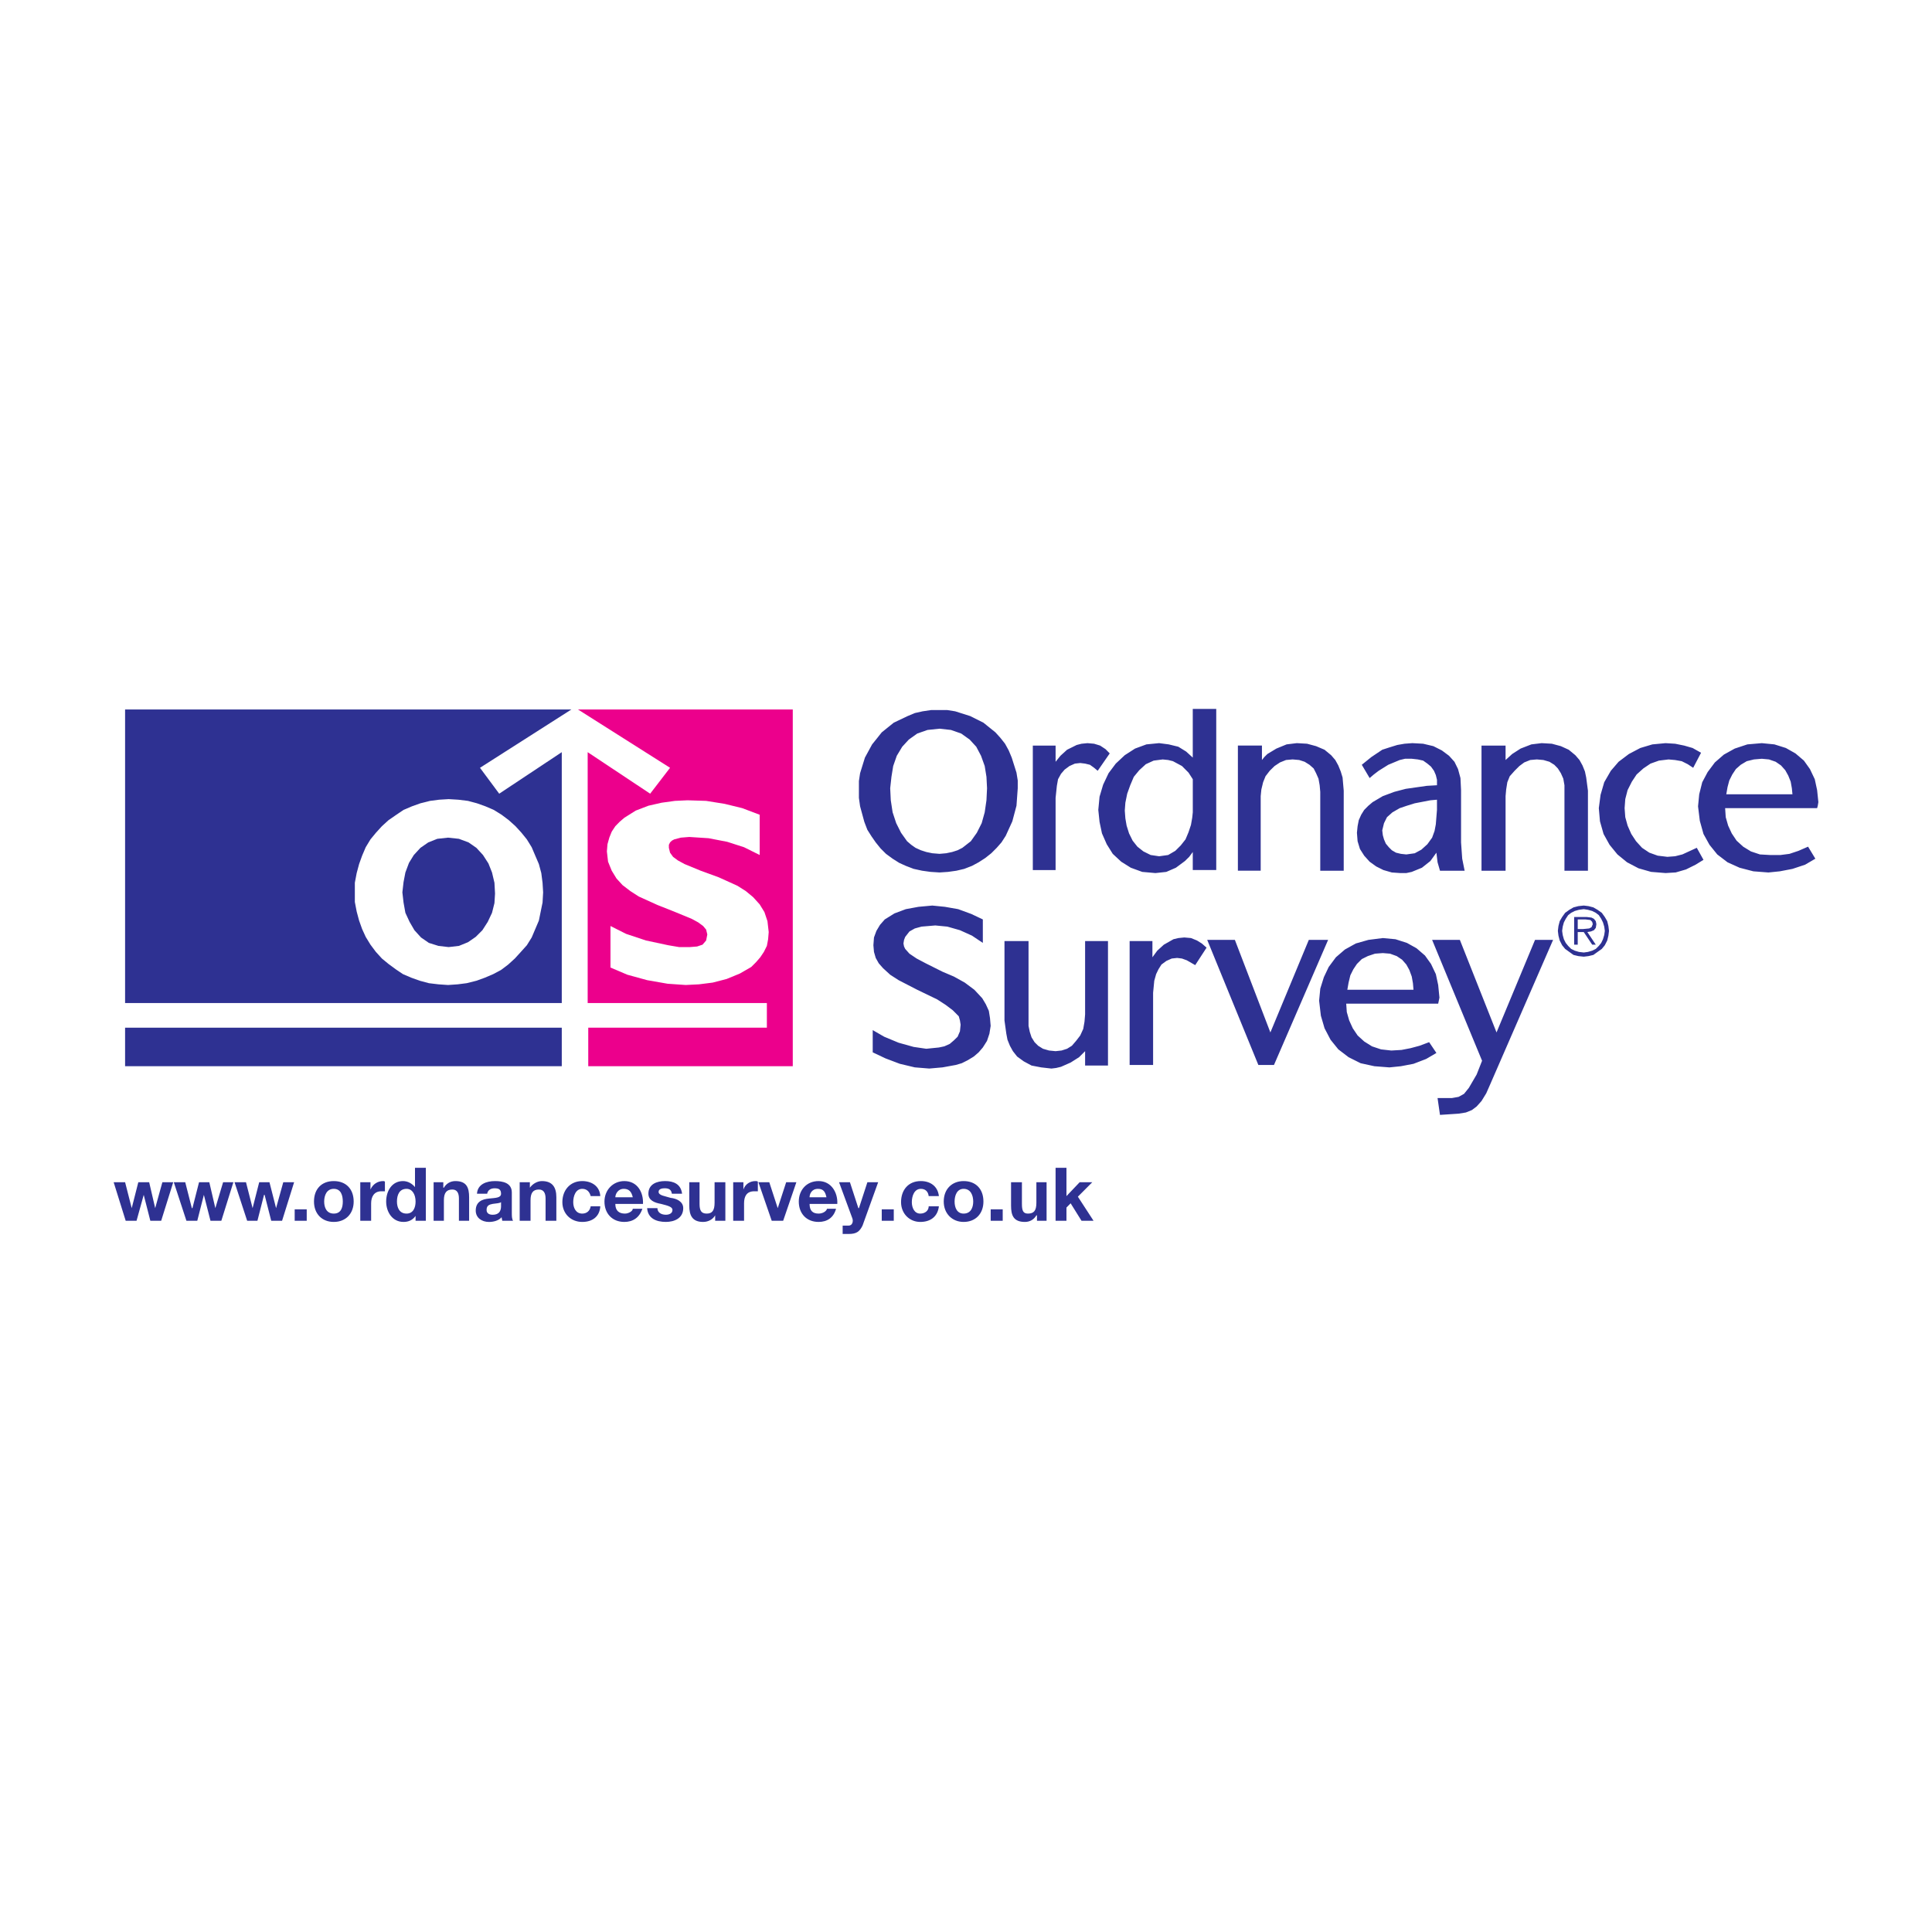
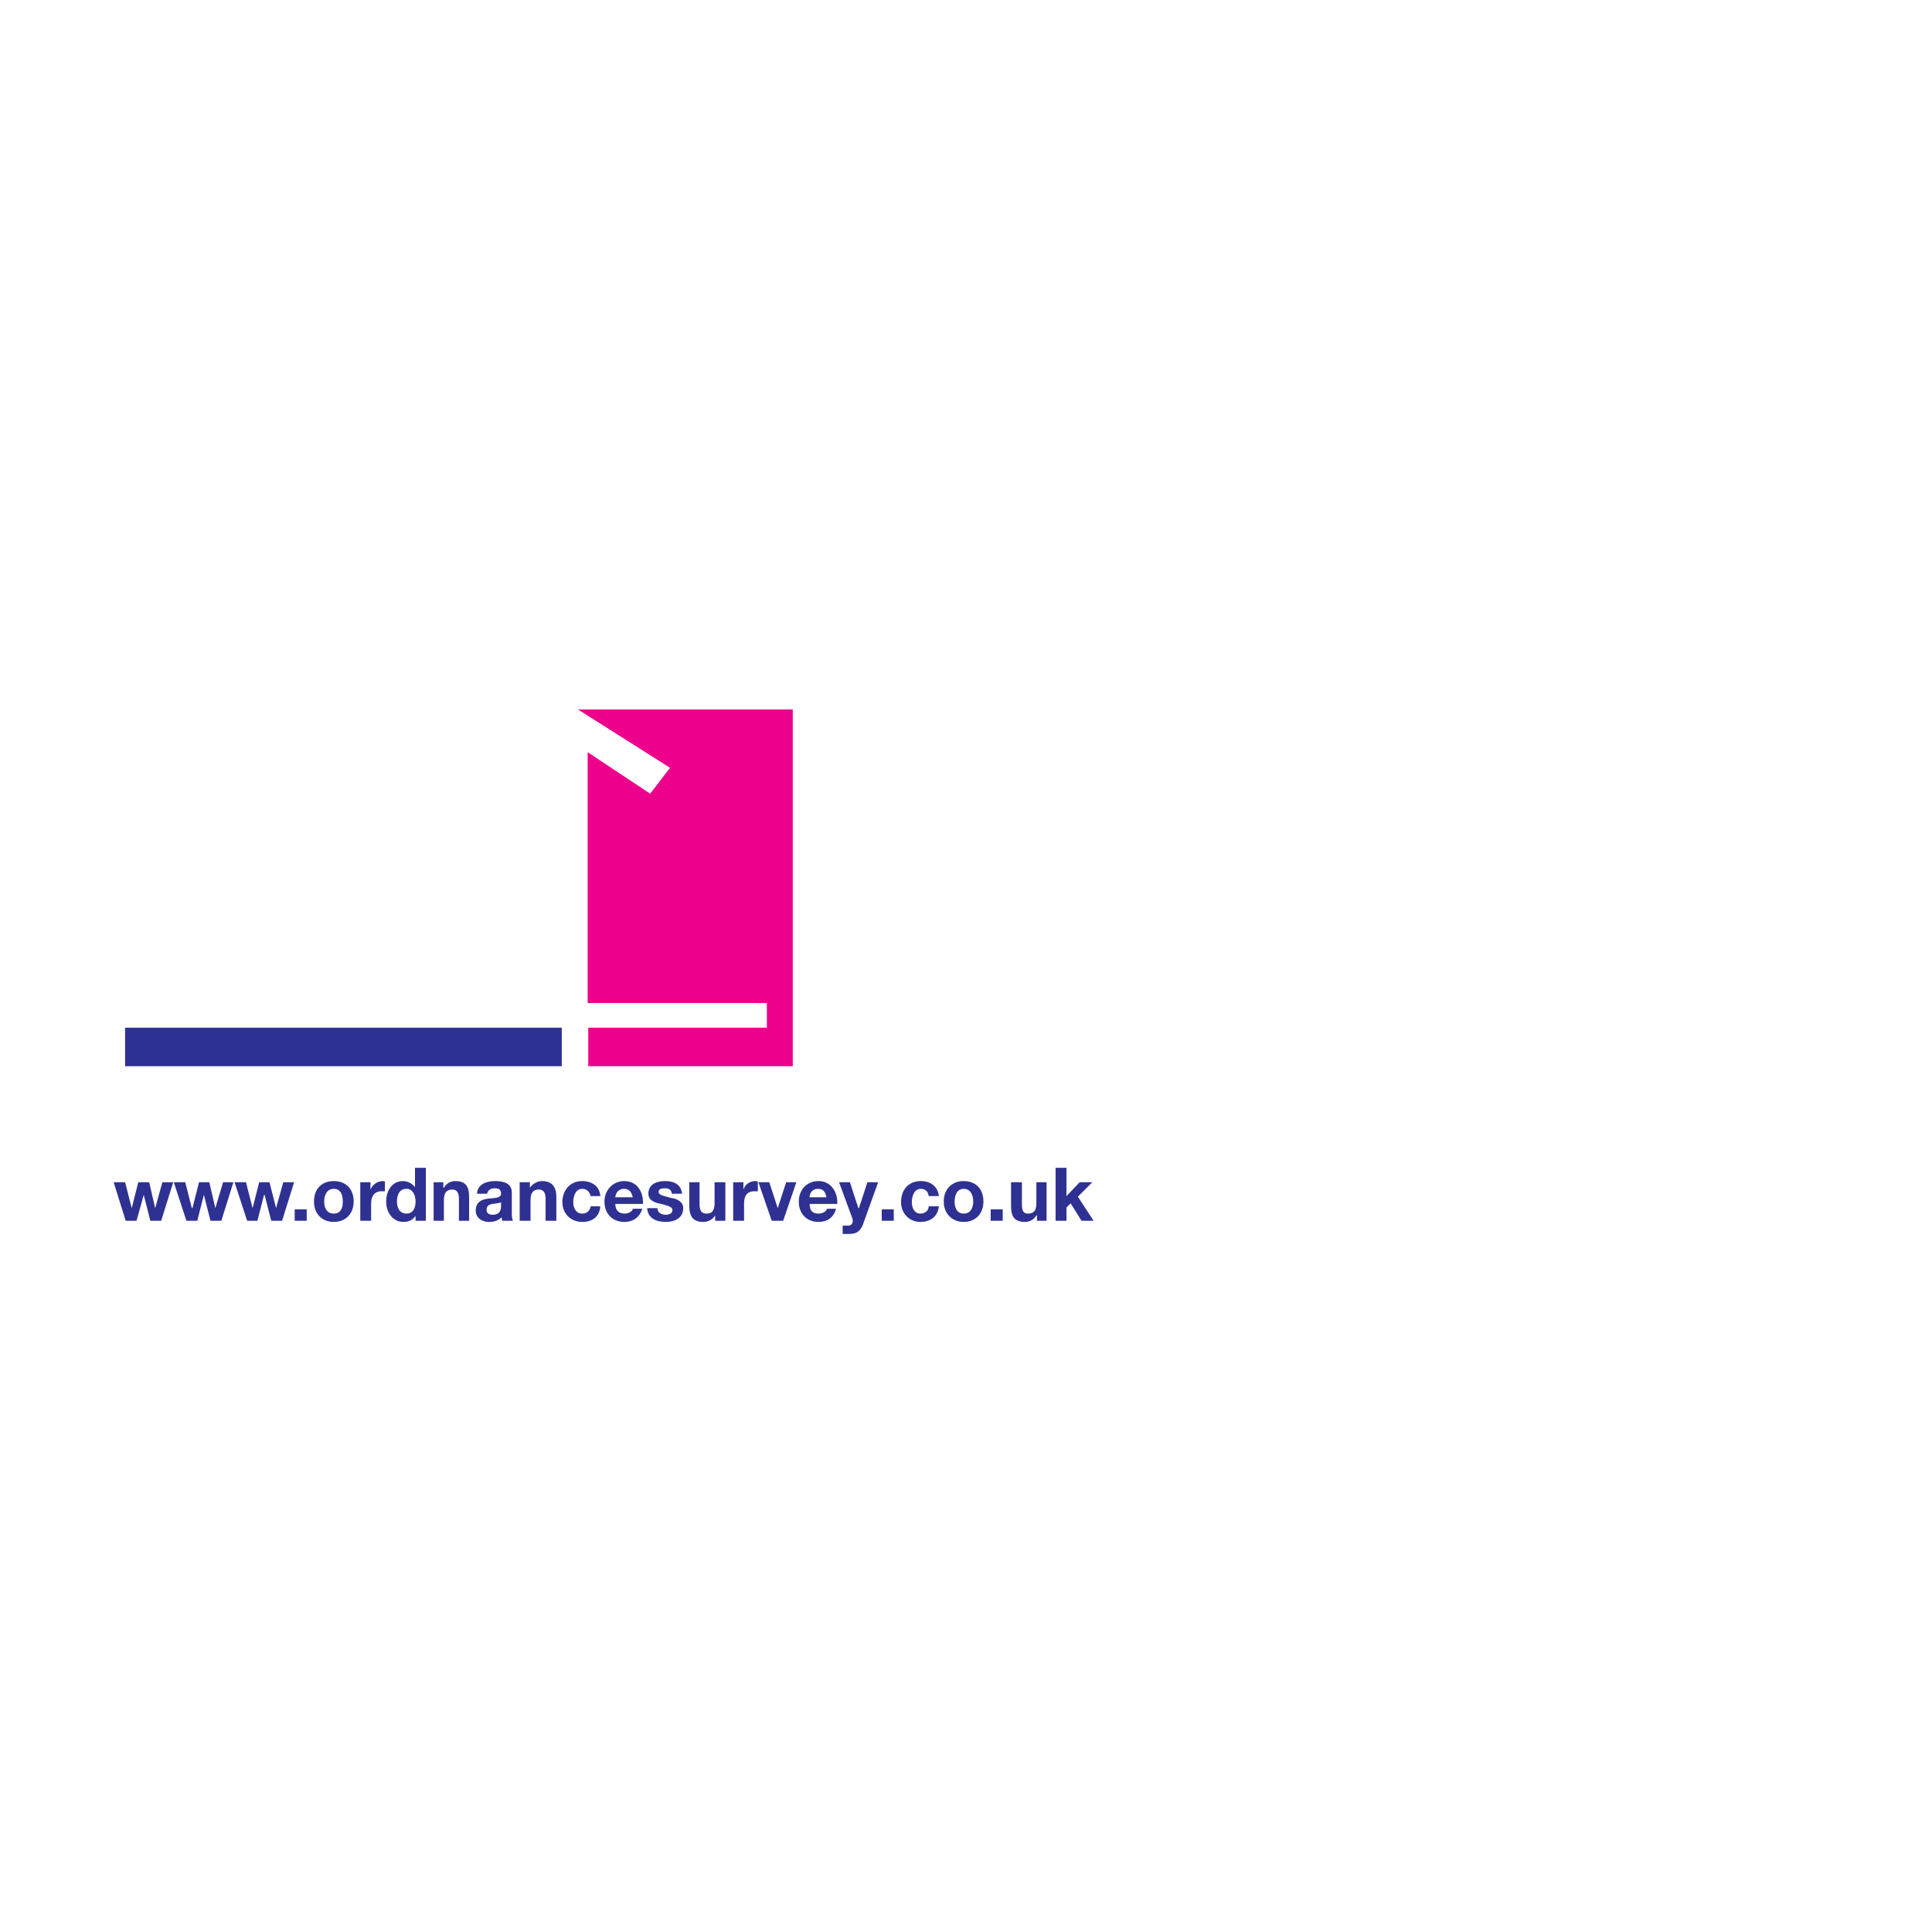
<svg xmlns="http://www.w3.org/2000/svg" version="1.0" id="Layer_1" x="0px" y="0px" width="192.756px" height="192.756px" viewBox="0 0 192.756 192.756" enable-background="new 0 0 192.756 192.756" xml:space="preserve">
  <g>
    <polygon fill-rule="evenodd" clip-rule="evenodd" fill="#FFFFFF" points="0,0 192.756,0 192.756,192.756 0,192.756 0,0  " />
    <path fill-rule="evenodd" clip-rule="evenodd" fill="#2E3192" d="M16.082,121.795h-1.083l-0.659-2.582l0,0l-0.716,2.582h-1.084   l-1.2-3.842h1.142l0.659,2.584l0,0l0.658-2.584h1.084l0.6,2.584l0,0l0.717-2.584h1.083L16.082,121.795L16.082,121.795   L16.082,121.795L16.082,121.795L16.082,121.795z M22.083,121.795H21l-0.659-2.582l0,0l-0.658,2.582h-1.084l-1.259-3.842h1.142   l0.659,2.584h0.058l0.659-2.584h1.025l0.601,2.584l0,0l0.775-2.584h1.025L22.083,121.795L22.083,121.795L22.083,121.795   L22.083,121.795L22.083,121.795z M28.143,121.795h-1.083l-0.659-2.582h-0.059l-0.658,2.582h-1.025l-1.259-3.842h1.143l0.658,2.584   l0,0l0.659-2.584h1.025l0.659,2.584l0,0l0.717-2.584h1.083L28.143,121.795L28.143,121.795L28.143,121.795L28.143,121.795   L28.143,121.795z M29.401,120.654h1.201v1.141h-1.201V120.654L29.401,120.654L29.401,120.654L29.401,120.654L29.401,120.654z    M32.343,119.879c0-0.6,0.242-1.268,0.958-1.268c0.726,0,0.9,0.668,0.9,1.268s-0.175,1.201-0.9,1.201   C32.585,121.08,32.343,120.479,32.343,119.879L32.343,119.879L32.343,119.879L32.343,119.879L32.343,119.879L32.343,119.879z    M31.327,119.879c0,1.201,0.775,2.033,1.975,2.033s1.984-0.832,1.984-2.033c0-1.268-0.784-2.043-1.984-2.043   S31.327,118.611,31.327,119.879L31.327,119.879L31.327,119.879L31.327,119.879L31.327,119.879L31.327,119.879z M35.944,117.953   h1.017v0.725l0,0l0,0c0.242-0.541,0.725-0.842,1.267-0.842c0.058,0,0.117,0,0.175,0.059l0,0v0.959l0,0c-0.117,0-0.242,0-0.358,0   c-0.717,0-1.017,0.541-1.017,1.201l0,0v1.74h-1.083V117.953L35.944,117.953L35.944,117.953L35.944,117.953L35.944,117.953z    M41.462,119.879c0,0.6-0.233,1.201-0.9,1.201c-0.717,0-0.958-0.602-0.958-1.201c0-0.666,0.242-1.268,0.958-1.268   C41.162,118.611,41.462,119.213,41.462,119.879L41.462,119.879L41.462,119.879L41.462,119.879L41.462,119.879L41.462,119.879z    M41.462,121.795h1.025v-5.283h-1.083v1.924l0,0l0,0l0,0c-0.3-0.357-0.717-0.6-1.2-0.6c-1.076,0-1.676,0.959-1.676,2.043   c0,1.018,0.6,2.033,1.734,2.033c0.483,0,0.9-0.174,1.2-0.6l0,0l0,0V121.795L41.462,121.795L41.462,121.795L41.462,121.795   L41.462,121.795z M43.262,117.953h0.967v0.543h0.058l0,0c0.242-0.418,0.659-0.66,1.142-0.66c1.133,0,1.375,0.66,1.375,1.617l0,0   v2.342h-1.017v-2.217l0,0c0-0.541-0.183-0.9-0.658-0.9c-0.6,0-0.842,0.359-0.842,1.076l0,0v2.041h-1.025V117.953L43.262,117.953   L43.262,117.953L43.262,117.953L43.262,117.953z M49.989,119.938c-0.125,0.117-0.483,0.117-0.842,0.176   c-0.359,0.066-0.6,0.182-0.6,0.6c0,0.367,0.3,0.482,0.6,0.482c0.842,0,0.842-0.658,0.842-0.9l0,0V119.938L49.989,119.938   L49.989,119.938L49.989,119.938L49.989,119.938z M47.588,119.096c0.059-0.959,0.959-1.26,1.801-1.26   c0.775,0,1.675,0.176,1.675,1.143l0,0v1.977l0,0c0,0.357,0,0.658,0.125,0.84l0,0h-1.083l0,0c0-0.115-0.058-0.24-0.058-0.357   c-0.3,0.357-0.842,0.475-1.259,0.475c-0.725,0-1.325-0.416-1.325-1.133c0-0.9,0.667-1.143,1.325-1.201   c0.659-0.066,1.201-0.066,1.201-0.482c0-0.484-0.3-0.541-0.659-0.541c-0.367,0-0.667,0.182-0.725,0.541l0,0H47.588L47.588,119.096   L47.588,119.096L47.588,119.096L47.588,119.096z M51.848,117.953h1.017v0.543l0,0l0,0c0.3-0.418,0.784-0.66,1.2-0.66   c1.084,0,1.442,0.66,1.442,1.617l0,0v2.342h-1.075v-2.217l0,0c0-0.541-0.184-0.9-0.667-0.9c-0.6,0-0.833,0.359-0.833,1.076l0,0   v2.041h-1.083V117.953L51.848,117.953L51.848,117.953L51.848,117.953L51.848,117.953z M58.933,119.336   c-0.125-0.482-0.425-0.725-0.842-0.725c-0.659,0-0.9,0.725-0.9,1.326c0,0.541,0.242,1.143,0.9,1.143   c0.475,0,0.775-0.301,0.842-0.727l0,0h0.958l0,0c-0.059,1.025-0.784,1.559-1.8,1.559c-1.142,0-1.984-0.832-1.984-1.975   c0-1.201,0.783-2.102,1.984-2.102c0.9,0,1.742,0.477,1.8,1.5l0,0H58.933L58.933,119.336L58.933,119.336L58.933,119.336   L58.933,119.336z M61.392,119.453c0-0.299,0.242-0.842,0.841-0.842c0.534,0,0.775,0.301,0.9,0.842l0,0H61.392L61.392,119.453   L61.392,119.453L61.392,119.453L61.392,119.453z M64.15,120.113c0.058-1.135-0.542-2.277-1.859-2.277   c-1.142,0-1.984,0.9-1.984,2.043c0,1.201,0.784,2.033,1.984,2.033c0.842,0,1.5-0.416,1.8-1.316l0,0h-0.958l0,0   c0,0.242-0.425,0.484-0.784,0.484c-0.6,0-0.958-0.301-0.958-0.967l0,0H64.15L64.15,120.113L64.15,120.113L64.15,120.113   L64.15,120.113z M65.592,120.537c0,0.418,0.358,0.658,0.842,0.658c0.3,0,0.658-0.115,0.658-0.482c0-0.301-0.425-0.418-1.142-0.6   c-0.658-0.117-1.259-0.359-1.259-1.018c0-0.959,0.842-1.26,1.676-1.26c0.841,0,1.567,0.301,1.683,1.26l0,0h-1.017l0,0   c-0.067-0.418-0.3-0.541-0.725-0.541c-0.242,0-0.6,0.057-0.6,0.357c0,0.367,0.659,0.424,1.2,0.6c0.6,0.066,1.258,0.367,1.258,1.025   c0,1.018-0.9,1.375-1.733,1.375c-0.967,0-1.8-0.357-1.867-1.375l0,0H65.592L65.592,120.537L65.592,120.537L65.592,120.537   L65.592,120.537z M72.369,121.795h-1.017v-0.541l0,0l0,0c-0.241,0.426-0.717,0.658-1.2,0.658c-1.083,0-1.383-0.658-1.383-1.617l0,0   v-2.342h1.025v2.16l0,0c0,0.666,0.175,0.967,0.716,0.967c0.542,0,0.784-0.301,0.784-1.084l0,0v-2.043h1.075V121.795L72.369,121.795   L72.369,121.795L72.369,121.795L72.369,121.795z M73.152,117.953h1.017v0.725l0,0l0,0c0.183-0.541,0.667-0.842,1.2-0.842   c0.067,0,0.183,0,0.242,0.059l0,0v0.959l0,0c-0.117,0-0.3,0-0.359,0c-0.783,0-1.017,0.541-1.017,1.201l0,0v1.74h-1.084V117.953   L73.152,117.953L73.152,117.953L73.152,117.953L73.152,117.953z M78.137,121.795h-1.142l-1.326-3.842h1.083l0.842,2.584l0,0   l0.842-2.584h1.017L78.137,121.795L78.137,121.795L78.137,121.795L78.137,121.795L78.137,121.795z M80.771,119.453   c0-0.299,0.184-0.842,0.842-0.842c0.542,0,0.725,0.301,0.842,0.842l0,0H80.771L80.771,119.453L80.771,119.453L80.771,119.453   L80.771,119.453z M83.538,120.113c0.059-1.135-0.6-2.277-1.867-2.277c-1.2,0-1.976,0.9-1.976,2.043   c0,1.201,0.775,2.033,1.976,2.033c0.841,0,1.5-0.416,1.742-1.316l0,0h-0.9l0,0c-0.058,0.242-0.417,0.484-0.841,0.484   c-0.601,0-0.9-0.301-0.9-0.967l0,0H83.538L83.538,120.113L83.538,120.113L83.538,120.113L83.538,120.113z M86.055,122.279   c-0.3,0.6-0.6,0.834-1.383,0.834c-0.175,0-0.417,0-0.6,0l0,0v-0.834l0,0c0.184,0,0.425,0,0.6,0c0.367,0,0.483-0.424,0.367-0.725   l0,0l-1.326-3.602h1.084l0.842,2.584h0.058l0.842-2.584h1.075L86.055,122.279L86.055,122.279L86.055,122.279L86.055,122.279   L86.055,122.279z M87.972,120.654h1.2v1.141h-1.2V120.654L87.972,120.654L87.972,120.654L87.972,120.654L87.972,120.654z    M92.656,119.336c-0.058-0.482-0.358-0.725-0.783-0.725c-0.659,0-0.9,0.725-0.9,1.326c0,0.541,0.242,1.143,0.842,1.143   c0.483,0,0.841-0.301,0.841-0.727l0,0h1.017l0,0c-0.117,1.025-0.833,1.559-1.858,1.559c-1.076,0-1.917-0.832-1.917-1.975   c0-1.201,0.717-2.102,1.976-2.102c0.9,0,1.684,0.477,1.8,1.5l0,0H92.656L92.656,119.336L92.656,119.336L92.656,119.336   L92.656,119.336z M95.24,119.879c0-0.6,0.233-1.268,0.9-1.268c0.718,0,0.958,0.668,0.958,1.268s-0.24,1.201-0.958,1.201   C95.474,121.08,95.24,120.479,95.24,119.879L95.24,119.879L95.24,119.879L95.24,119.879L95.24,119.879L95.24,119.879z    M94.157,119.879c0,1.201,0.842,2.033,1.984,2.033c1.201,0,1.976-0.832,1.976-2.033c0-1.268-0.775-2.043-1.976-2.043   C94.999,117.836,94.157,118.611,94.157,119.879L94.157,119.879L94.157,119.879L94.157,119.879L94.157,119.879L94.157,119.879z    M98.841,120.654h1.2v1.141h-1.2V120.654L98.841,120.654L98.841,120.654L98.841,120.654L98.841,120.654z M104.417,121.795h-0.958   v-0.541H103.4l0,0c-0.242,0.426-0.659,0.658-1.143,0.658c-1.142,0-1.384-0.658-1.384-1.617l0,0v-2.342h1.084v2.16l0,0   c0,0.666,0.117,0.967,0.602,0.967c0.599,0,0.841-0.301,0.841-1.084l0,0v-2.043h1.017V121.795L104.417,121.795L104.417,121.795   L104.417,121.795L104.417,121.795z M105.316,116.512h1.085v2.824l1.316-1.383h1.259l-1.435,1.441l1.56,2.4h-1.199l-1.084-1.74   l-0.417,0.424v1.316h-1.085V116.512L105.316,116.512L105.316,116.512L105.316,116.512z" />
-     <path fill-rule="evenodd" clip-rule="evenodd" fill="#2E3192" d="M93.74,87.046l-0.9-0.058l-0.842-0.117l-0.842-0.184l-0.783-0.3   l-0.659-0.299l-0.659-0.417l-0.659-0.483l-0.542-0.542l-0.484-0.6l-0.417-0.6l-0.417-0.659l-0.3-0.784l-0.425-1.559l-0.117-0.841   V78.77v-0.842l0.117-0.784l0.483-1.559l0.717-1.317l0.483-0.6l0.476-0.6l0.6-0.483l0.601-0.484l1.384-0.658l0.717-0.301   l0.783-0.175l0.842-0.124h0.842h0.775l0.784,0.124l1.5,0.476l1.317,0.658l1.2,0.967l0.483,0.533l0.476,0.601l0.366,0.667l0.3,0.716   l0.475,1.501l0.126,0.783v0.775l-0.126,1.743L101,81.946l-0.658,1.442l-0.425,0.658l-0.476,0.542l-0.542,0.542l-0.601,0.476   l-0.658,0.425l-0.667,0.358l-0.774,0.3l-0.784,0.184l-0.842,0.117L93.74,87.046L93.74,87.046L93.74,87.046L93.74,87.046z    M93.74,72.702l-1.2,0.125l-1.025,0.358l-0.842,0.601l-0.658,0.716l-0.542,0.9l-0.358,1.025l-0.175,1.075l-0.125,1.141l0.059,1.201   l0.183,1.2l0.358,1.084l0.483,0.958l0.6,0.843l0.417,0.358l0.426,0.3l0.533,0.242l0.542,0.175l0.6,0.125l0.726,0.059l0.658-0.059   l0.6-0.125l0.542-0.175l0.475-0.242l0.843-0.658l0.599-0.843l0.483-0.958l0.302-1.084l0.174-1.2l0.059-1.201l-0.059-1.141   l-0.174-1.075l-0.368-1.025l-0.476-0.9l-0.658-0.716l-0.842-0.601l-1.025-0.358L93.74,72.702L93.74,72.702L93.74,72.702   L93.74,72.702z M108.501,74.144l-0.599,0.059l-0.484,0.124l-0.958,0.476l-0.659,0.6l-0.484,0.6v-1.616h-2.273v12.418h2.273v-7.201   l0.126-1.2l0.117-0.659l0.299-0.542l0.358-0.417l0.483-0.358l0.542-0.242l0.534-0.059l0.484,0.059l0.483,0.117l0.416,0.3   l0.358,0.299l1.2-1.733l-0.417-0.425l-0.542-0.358l-0.6-0.183L108.501,74.144L108.501,74.144L108.501,74.144L108.501,74.144z    M118.161,93.531l-0.599,0.059l-0.484,0.116l-0.958,0.542l-0.659,0.6l-0.484,0.659v-1.618h-2.273v12.363h2.341v-7.203l0.117-1.199   l0.185-0.66l0.232-0.482l0.299-0.475l0.484-0.358l0.541-0.242l0.543-0.059l0.476,0.059l0.483,0.175l0.842,0.483l1.133-1.743   l-0.476-0.417l-0.483-0.3l-0.6-0.242L118.161,93.531L118.161,93.531L118.161,93.531L118.161,93.531z M119.003,86.804v-1.799   l-0.358,0.483l-0.425,0.417l-0.899,0.667l-0.959,0.417l-1.083,0.117l-1.317-0.117l-1.143-0.417l-0.957-0.601l-0.843-0.783   l-0.6-0.959l-0.476-1.083l-0.241-1.142l-0.125-1.2l0.125-1.317l0.358-1.201l0.541-1.142l0.718-0.958l0.9-0.842l1.025-0.659   l1.133-0.417l1.267-0.125l0.959,0.125l0.959,0.233l0.783,0.484l0.657,0.6v-4.859h2.343v16.078H119.003L119.003,86.804   L119.003,86.804L119.003,86.804z M116.003,75.77l-0.9,0.116l-0.783,0.358l-0.657,0.601l-0.543,0.658l-0.357,0.842l-0.302,0.842   l-0.183,0.9l-0.058,0.784l0.058,0.775l0.124,0.725l0.243,0.775l0.357,0.725l0.476,0.601l0.602,0.475l0.724,0.358l0.842,0.125   l0.9-0.125l0.716-0.417l0.543-0.542l0.475-0.601l0.3-0.716l0.242-0.726l0.126-0.717l0.057-0.542v-3.301l-0.425-0.658l-0.657-0.659   l-0.9-0.483l-0.476-0.117L116.003,75.77L116.003,75.77L116.003,75.77L116.003,75.77z M158.429,80.145v-1.259l-0.174-1.316   l-0.126-0.601l-0.242-0.6l-0.3-0.542l-0.417-0.483l-0.658-0.542l-0.783-0.358l-0.9-0.242l-1.016-0.059l-1.026,0.125l-1.075,0.417   l-0.842,0.542l-0.658,0.6v-1.441h-2.401v12.486h2.401v-7.443l0.059-0.658l0.115-0.726l0.243-0.6l0.483-0.542l0.476-0.475   l0.483-0.359l0.599-0.242l0.659-0.058l0.658,0.058l0.601,0.175l0.483,0.301l0.358,0.367l0.3,0.475l0.242,0.542l0.115,0.659v0.659   v7.868h2.343V80.145L158.429,80.145L158.429,80.145L158.429,80.145z M134.064,80.145v-1.259l-0.115-1.316l-0.184-0.601l-0.242-0.6   l-0.3-0.542l-0.417-0.483l-0.657-0.542l-0.842-0.358l-0.9-0.242l-1.025-0.059l-1.018,0.125l-1.017,0.417l-0.899,0.542l-0.302,0.3   l-0.241,0.299v-1.441h-2.4v12.486h2.275v-7.443l0.066-0.658l0.175-0.726l0.242-0.6l0.417-0.542l0.483-0.475l0.542-0.359l0.6-0.242   l0.659-0.058l0.657,0.058l0.542,0.175l0.483,0.301l0.417,0.367l0.243,0.475l0.24,0.542l0.117,0.659l0.059,0.659v7.868h2.341V80.145   L134.064,80.145L134.064,80.145L134.064,80.145z M143.668,86.872l-0.242-0.842l-0.117-0.958l-0.6,0.833l-0.841,0.667l-1.018,0.417   l-0.542,0.117h-0.6l-0.844-0.059l-0.841-0.242l-0.717-0.358l-0.659-0.475l-0.54-0.6l-0.425-0.667l-0.235-0.775l-0.066-0.843   l0.066-0.658l0.117-0.6l0.241-0.541l0.302-0.484l0.416-0.417l0.425-0.359l1.017-0.6l1.143-0.425l1.142-0.3l2.102-0.3l1.016-0.059   v-0.542l-0.116-0.475l-0.184-0.426l-0.299-0.417l-0.36-0.3l-0.425-0.3l-0.532-0.116l-0.601-0.067h-0.668l-0.532,0.125l-1.143,0.476   l-0.959,0.6l-0.482,0.367l-0.418,0.358l-0.783-1.325l0.959-0.775l1.084-0.726l0.717-0.233l0.783-0.242l0.718-0.124l0.783-0.059   l1.074,0.059l1.025,0.242l0.842,0.425l0.718,0.533l0.541,0.6l0.357,0.726l0.243,0.9l0.059,1.201v5.218l0.115,1.625l0.242,1.2   H143.668L143.668,86.872L143.668,86.872L143.668,86.872z M142.709,79.845l-1.56,0.3l-0.782,0.242l-0.717,0.242l-0.726,0.417   l-0.543,0.483l-0.299,0.601l-0.175,0.716l0.058,0.483l0.117,0.417l0.184,0.426l0.3,0.358l0.299,0.3l0.417,0.242l0.483,0.116   l0.543,0.059l0.841-0.117l0.66-0.358l0.599-0.542l0.476-0.658l0.242-0.667l0.125-0.659l0.116-1.442v-1.017L142.709,79.845   L142.709,79.845L142.709,79.845L142.709,79.845z M166.173,87.105l-1.442-0.117l-1.258-0.359l-1.144-0.6l-0.958-0.783l-0.783-0.959   l-0.601-1.083l-0.358-1.259l-0.115-1.317l0.174-1.326l0.366-1.258l0.659-1.142l0.775-0.9l1.025-0.774l1.141-0.6l1.202-0.359   l1.316-0.125l0.958,0.059l0.9,0.183l0.841,0.242l0.844,0.475l-0.785,1.501l-0.542-0.359l-0.599-0.3l-0.659-0.117l-0.658-0.058   l-0.959,0.116l-0.842,0.3l-0.716,0.483l-0.668,0.6l-0.475,0.717l-0.426,0.841l-0.232,0.9l-0.066,0.9l0.066,0.9l0.232,0.842   l0.367,0.834l0.476,0.725l0.6,0.658l0.725,0.484l0.834,0.299l0.967,0.117l0.775-0.059l0.726-0.183l1.433-0.659l0.668,1.2   l-0.783,0.483l-0.959,0.476l-1.025,0.299L166.173,87.105L166.173,87.105L166.173,87.105L166.173,87.105z M137.966,93.59   l-1.441,0.183l-1.258,0.358l-1.084,0.601l-0.9,0.775l-0.717,0.967l-0.483,1.017l-0.358,1.143l-0.117,1.201l0.175,1.5l0.368,1.258   l0.599,1.143l0.775,0.959l1.025,0.783l1.201,0.6l1.374,0.299l1.501,0.117l1.141-0.117l1.259-0.24l1.26-0.484l1.024-0.6   l-0.725-1.076l-0.959,0.359l-0.9,0.242l-0.9,0.174l-1.016,0.059l-1.025-0.115l-0.9-0.301l-0.774-0.484l-0.66-0.6l-0.483-0.717   l-0.358-0.783l-0.24-0.834l-0.059-0.842h9.177l0.125-0.6l-0.125-1.26l-0.233-1.084l-0.482-1.016l-0.602-0.841l-0.842-0.726   l-0.958-0.533l-1.142-0.367L137.966,93.59L137.966,93.59L137.966,93.59L137.966,93.59z M134.423,98.75l0.126-0.717l0.176-0.727   l0.299-0.6l0.358-0.534l0.483-0.483l0.601-0.3l0.717-0.241l0.783-0.059l0.718,0.059l0.666,0.241l0.534,0.358l0.425,0.483   l0.299,0.542l0.243,0.658l0.117,0.66l0.057,0.658H134.423L134.423,98.75L134.423,98.75L134.423,98.75z M175.775,74.144   l-1.443,0.125l-1.258,0.417l-1.084,0.601l-0.9,0.783l-0.717,0.959l-0.542,1.017l-0.3,1.201l-0.117,1.2l0.176,1.442l0.367,1.317   l0.601,1.083l0.774,0.959l1.025,0.783l1.2,0.542l1.376,0.358l1.499,0.116l1.143-0.116l1.259-0.242l1.258-0.417l1.026-0.6   l-0.727-1.2l-0.959,0.417l-0.899,0.3l-0.899,0.116h-1.018l-1.025-0.058l-0.9-0.3l-0.774-0.475l-0.658-0.601l-0.483-0.725   l-0.359-0.775l-0.241-0.842l-0.059-0.9h9.177l0.066-0.242l0.059-0.359l-0.125-1.2l-0.233-1.083l-0.483-1.017l-0.601-0.842   l-0.842-0.717l-0.958-0.542l-1.142-0.359L175.775,74.144L175.775,74.144L175.775,74.144L175.775,74.144z M172.232,79.245   l0.125-0.717l0.175-0.659l0.3-0.6l0.359-0.542l0.483-0.425l0.6-0.358l0.716-0.175l0.785-0.067l0.716,0.067l0.667,0.232l0.533,0.367   l0.425,0.476l0.301,0.542l0.241,0.601l0.117,0.657l0.059,0.601H172.232L172.232,79.245L172.232,79.245L172.232,79.245z    M97.641,104.992l-0.483,0.416l-0.601,0.367l-0.6,0.301l-0.601,0.176l-1.317,0.24l-1.325,0.117l-1.442-0.117l-1.5-0.357   l-1.434-0.543l-1.267-0.6v-2.217l1.142,0.658l1.442,0.6l1.5,0.418l1.259,0.184l1.258-0.127l0.542-0.115l0.542-0.242l0.417-0.357   l0.367-0.359l0.233-0.541l0.067-0.66l-0.067-0.424l-0.117-0.416l-0.3-0.301l-0.3-0.301l-0.717-0.541l-0.841-0.543l-1.984-0.957   l-1.859-0.959l-0.842-0.543l-0.717-0.658l-0.425-0.484l-0.3-0.533l-0.175-0.6l-0.058-0.667l0.058-0.775l0.242-0.659l0.359-0.6   l0.475-0.542l0.966-0.6l1.134-0.425l1.267-0.233l1.375-0.126l1.259,0.126l1.325,0.233l1.316,0.483l1.143,0.542v2.342l-1.084-0.725   l-1.2-0.542l-1.259-0.358l-1.201-0.116l-1.375,0.116l-0.667,0.183l-0.534,0.3l-0.425,0.542l-0.116,0.3l-0.059,0.358l0.059,0.3   l0.116,0.242l0.425,0.476l0.717,0.483l0.9,0.475l1.684,0.843l1.134,0.482l1.083,0.602l0.959,0.717l0.783,0.842l0.358,0.6   l0.301,0.658l0.116,0.725l0.066,0.775l-0.125,0.783l-0.241,0.717l-0.417,0.658L97.641,104.992L97.641,104.992L97.641,104.992   L97.641,104.992z M108.261,106.309v-1.434l-0.602,0.602l-0.841,0.533l-0.96,0.424l-0.483,0.117l-0.475,0.059l-1.024-0.117   l-0.959-0.184l-0.774-0.416l-0.668-0.484l-0.417-0.533l-0.299-0.541l-0.243-0.6l-0.115-0.602l-0.184-1.324v-1.26v-6.66h2.4v7.861   v0.6l0.124,0.602l0.176,0.541l0.3,0.482l0.358,0.359l0.483,0.301l0.601,0.174l0.657,0.066l0.601-0.066l0.543-0.174l0.483-0.301   l0.417-0.484l0.416-0.541l0.3-0.658l0.125-0.717l0.06-0.727v-7.318h2.283v12.419H108.261L108.261,106.309L108.261,106.309   L108.261,106.309z M127.105,106.252h-1.559l-5.102-12.479h2.76l3.542,9.235l3.834-9.235h1.926L127.105,106.252L127.105,106.252   L127.105,106.252L127.105,106.252z M148.71,108.109l-0.425,0.967l-0.476,0.775l-0.483,0.541l-0.476,0.359l-0.599,0.242   l-0.726,0.117l-1.858,0.123l-0.242-1.682h0.659h0.783l0.658-0.117l0.542-0.301l0.483-0.6l0.774-1.326l0.542-1.375l-4.984-12.061   h2.768l3.659,9.235l3.842-9.235h1.801L148.71,108.109L148.71,108.109L148.71,108.109L148.71,108.109z M158.012,95.448l0.476-0.058   l0.484-0.117l0.416-0.299l0.425-0.3l0.3-0.367l0.242-0.475l0.116-0.483l0.059-0.476l-0.059-0.483l-0.116-0.483l-0.242-0.417   l-0.3-0.417l-0.425-0.3l-0.416-0.242l-0.484-0.125l-0.476-0.059l-0.542,0.059l-0.483,0.125l-0.416,0.242l-0.417,0.3l-0.3,0.417   l-0.242,0.417l-0.124,0.483l-0.059,0.483l0.059,0.476l0.124,0.483l0.242,0.475l0.3,0.367l0.417,0.3l0.416,0.299l0.483,0.117   L158.012,95.448L158.012,95.448L158.012,95.448L158.012,95.448z M158.012,95.031l-0.483-0.058l-0.416-0.125l-0.358-0.175l-0.3-0.3   l-0.242-0.3l-0.185-0.367l-0.115-0.417l-0.059-0.417l0.059-0.425l0.115-0.417l0.185-0.357l0.242-0.368l0.3-0.233l0.358-0.183   l0.416-0.117l0.483-0.066l0.417,0.066l0.425,0.117l0.358,0.183l0.302,0.233l0.24,0.368l0.176,0.357l0.124,0.417l0.059,0.425   l-0.059,0.417l-0.124,0.417l-0.176,0.367l-0.24,0.3l-0.302,0.3l-0.358,0.175l-0.425,0.125L158.012,95.031L158.012,95.031   L158.012,95.031L158.012,95.031z M158.37,92.99l0.358-0.059l0.301-0.125l0.183-0.233l0.059-0.367l-0.059-0.3l-0.183-0.232   l-0.242-0.125l-0.476-0.059h-1.258v2.76h0.357V92.99h0.601l0.842,1.259h0.358L158.37,92.99L158.37,92.99L158.37,92.99L158.37,92.99   z M157.411,92.689v-0.958h0.777l0.483,0.059l0.182,0.183l0.059,0.233l-0.125,0.3l-0.232,0.125l-0.602,0.059H157.411L157.411,92.689   L157.411,92.689z" />
-     <polygon fill-rule="evenodd" clip-rule="evenodd" fill="#FFFFFF" points="11.339,107.635 11.339,69.643 80.296,69.643    80.296,107.635 11.339,107.635 11.339,107.635  " />
    <polygon fill-rule="evenodd" clip-rule="evenodd" fill="#EC008C" points="58.69,106.375 58.69,102.533 76.511,102.533    76.511,100.074 58.632,100.074 58.632,75.044 64.867,79.187 66.851,76.603 57.665,70.785 79.095,70.785 79.095,106.375    58.69,106.375 58.69,106.375  " />
    <polygon fill-rule="evenodd" clip-rule="evenodd" fill="#2E3192" points="12.48,106.375 12.48,102.533 56.048,102.533    56.048,106.375 12.48,106.375 12.48,106.375  " />
-     <polygon fill-rule="evenodd" clip-rule="evenodd" fill="#FFFFFF" points="66.734,84.588 66.734,84.288 66.851,84.046    67.034,83.871 67.268,83.746 67.935,83.571 68.768,83.504 70.693,83.629 72.552,83.987 74.236,84.529 75.794,85.304 75.794,81.288    74.052,80.629 72.311,80.203 70.452,79.904 68.593,79.845 67.334,79.904 66.009,80.087 64.692,80.387 63.433,80.871 62.292,81.587    61.808,82.003 61.392,82.429 61.033,82.971 60.791,83.571 60.608,84.229 60.549,84.946 60.666,85.971 61.033,86.872 61.508,87.647    62.108,88.305 62.892,88.905 63.734,89.447 65.592,90.29 67.393,91.005 69.01,91.673 69.668,92.031 70.151,92.389 70.452,92.748    70.568,93.231 70.452,93.832 70.093,94.249 69.551,94.432 68.835,94.49 67.751,94.49 66.667,94.306 64.45,93.832 62.467,93.173    60.908,92.389 60.908,96.532 62.591,97.248 64.567,97.791 66.609,98.148 68.409,98.273 69.735,98.207 71.11,98.033 72.494,97.674    73.811,97.133 74.953,96.474 75.436,95.99 75.853,95.507 76.211,94.974 76.511,94.373 76.636,93.706 76.694,92.99 76.57,91.906    76.27,91.005 75.794,90.23 75.136,89.505 74.411,88.905 73.569,88.372 71.71,87.53 69.91,86.872 68.292,86.205 67.634,85.846    67.151,85.488 66.851,85.072 66.734,84.588 66.734,84.588  " />
-     <polygon fill-rule="evenodd" clip-rule="evenodd" fill="#2E3192" points="47.888,76.603 49.806,79.187 56.048,75.044    56.048,100.074 12.48,100.074 12.48,70.785 57.007,70.785 47.888,76.603 47.888,76.603  " />
    <path fill-rule="evenodd" clip-rule="evenodd" fill="#FFFFFF" d="M44.763,79.729l-0.958,0.058l-0.9,0.117l-0.958,0.241l-0.842,0.3   l-0.842,0.359l-0.717,0.484l-0.783,0.541l-0.659,0.6l-0.6,0.658l-0.542,0.659l-0.475,0.784l-0.358,0.842l-0.3,0.833l-0.242,0.9   l-0.184,0.967v0.959v0.958l0.184,0.959l0.242,0.9l0.3,0.842l0.358,0.783l0.475,0.776l0.542,0.725l0.6,0.658l0.659,0.542   l0.725,0.534l0.717,0.482l0.841,0.359l0.842,0.301l0.9,0.242l0.958,0.115l0.958,0.066l0.958-0.066l0.9-0.115l0.967-0.242   l0.834-0.301l0.841-0.359l0.784-0.416l0.717-0.542l0.659-0.6l0.6-0.658l0.6-0.667l0.483-0.775l0.358-0.842l0.358-0.842l0.183-0.9   l0.184-0.9l0.058-1.017l-0.058-0.959l-0.125-0.967l-0.242-0.9l-0.358-0.833l-0.358-0.842l-0.483-0.784l-0.533-0.659l-0.601-0.658   l-0.667-0.6l-0.717-0.541l-0.784-0.484l-0.833-0.359l-0.842-0.3l-0.9-0.241l-0.958-0.117L44.763,79.729L44.763,79.729   L44.763,79.729L44.763,79.729z M44.763,94.49l-1.017-0.117l-0.958-0.3l-0.784-0.542l-0.658-0.725l-0.483-0.833l-0.417-0.9   l-0.184-1.025l-0.117-1.017l0.117-1.025l0.184-0.959l0.358-0.958l0.483-0.784l0.659-0.716l0.784-0.542l0.9-0.358l1.075-0.117   l1.083,0.117l0.959,0.358l0.783,0.542l0.659,0.716l0.542,0.842l0.358,0.9l0.242,1.025l0.059,1.075l-0.059,0.958l-0.242,0.967   l-0.425,0.9l-0.534,0.833l-0.667,0.667l-0.775,0.534l-0.9,0.366L44.763,94.49L44.763,94.49L44.763,94.49z" />
  </g>
</svg>